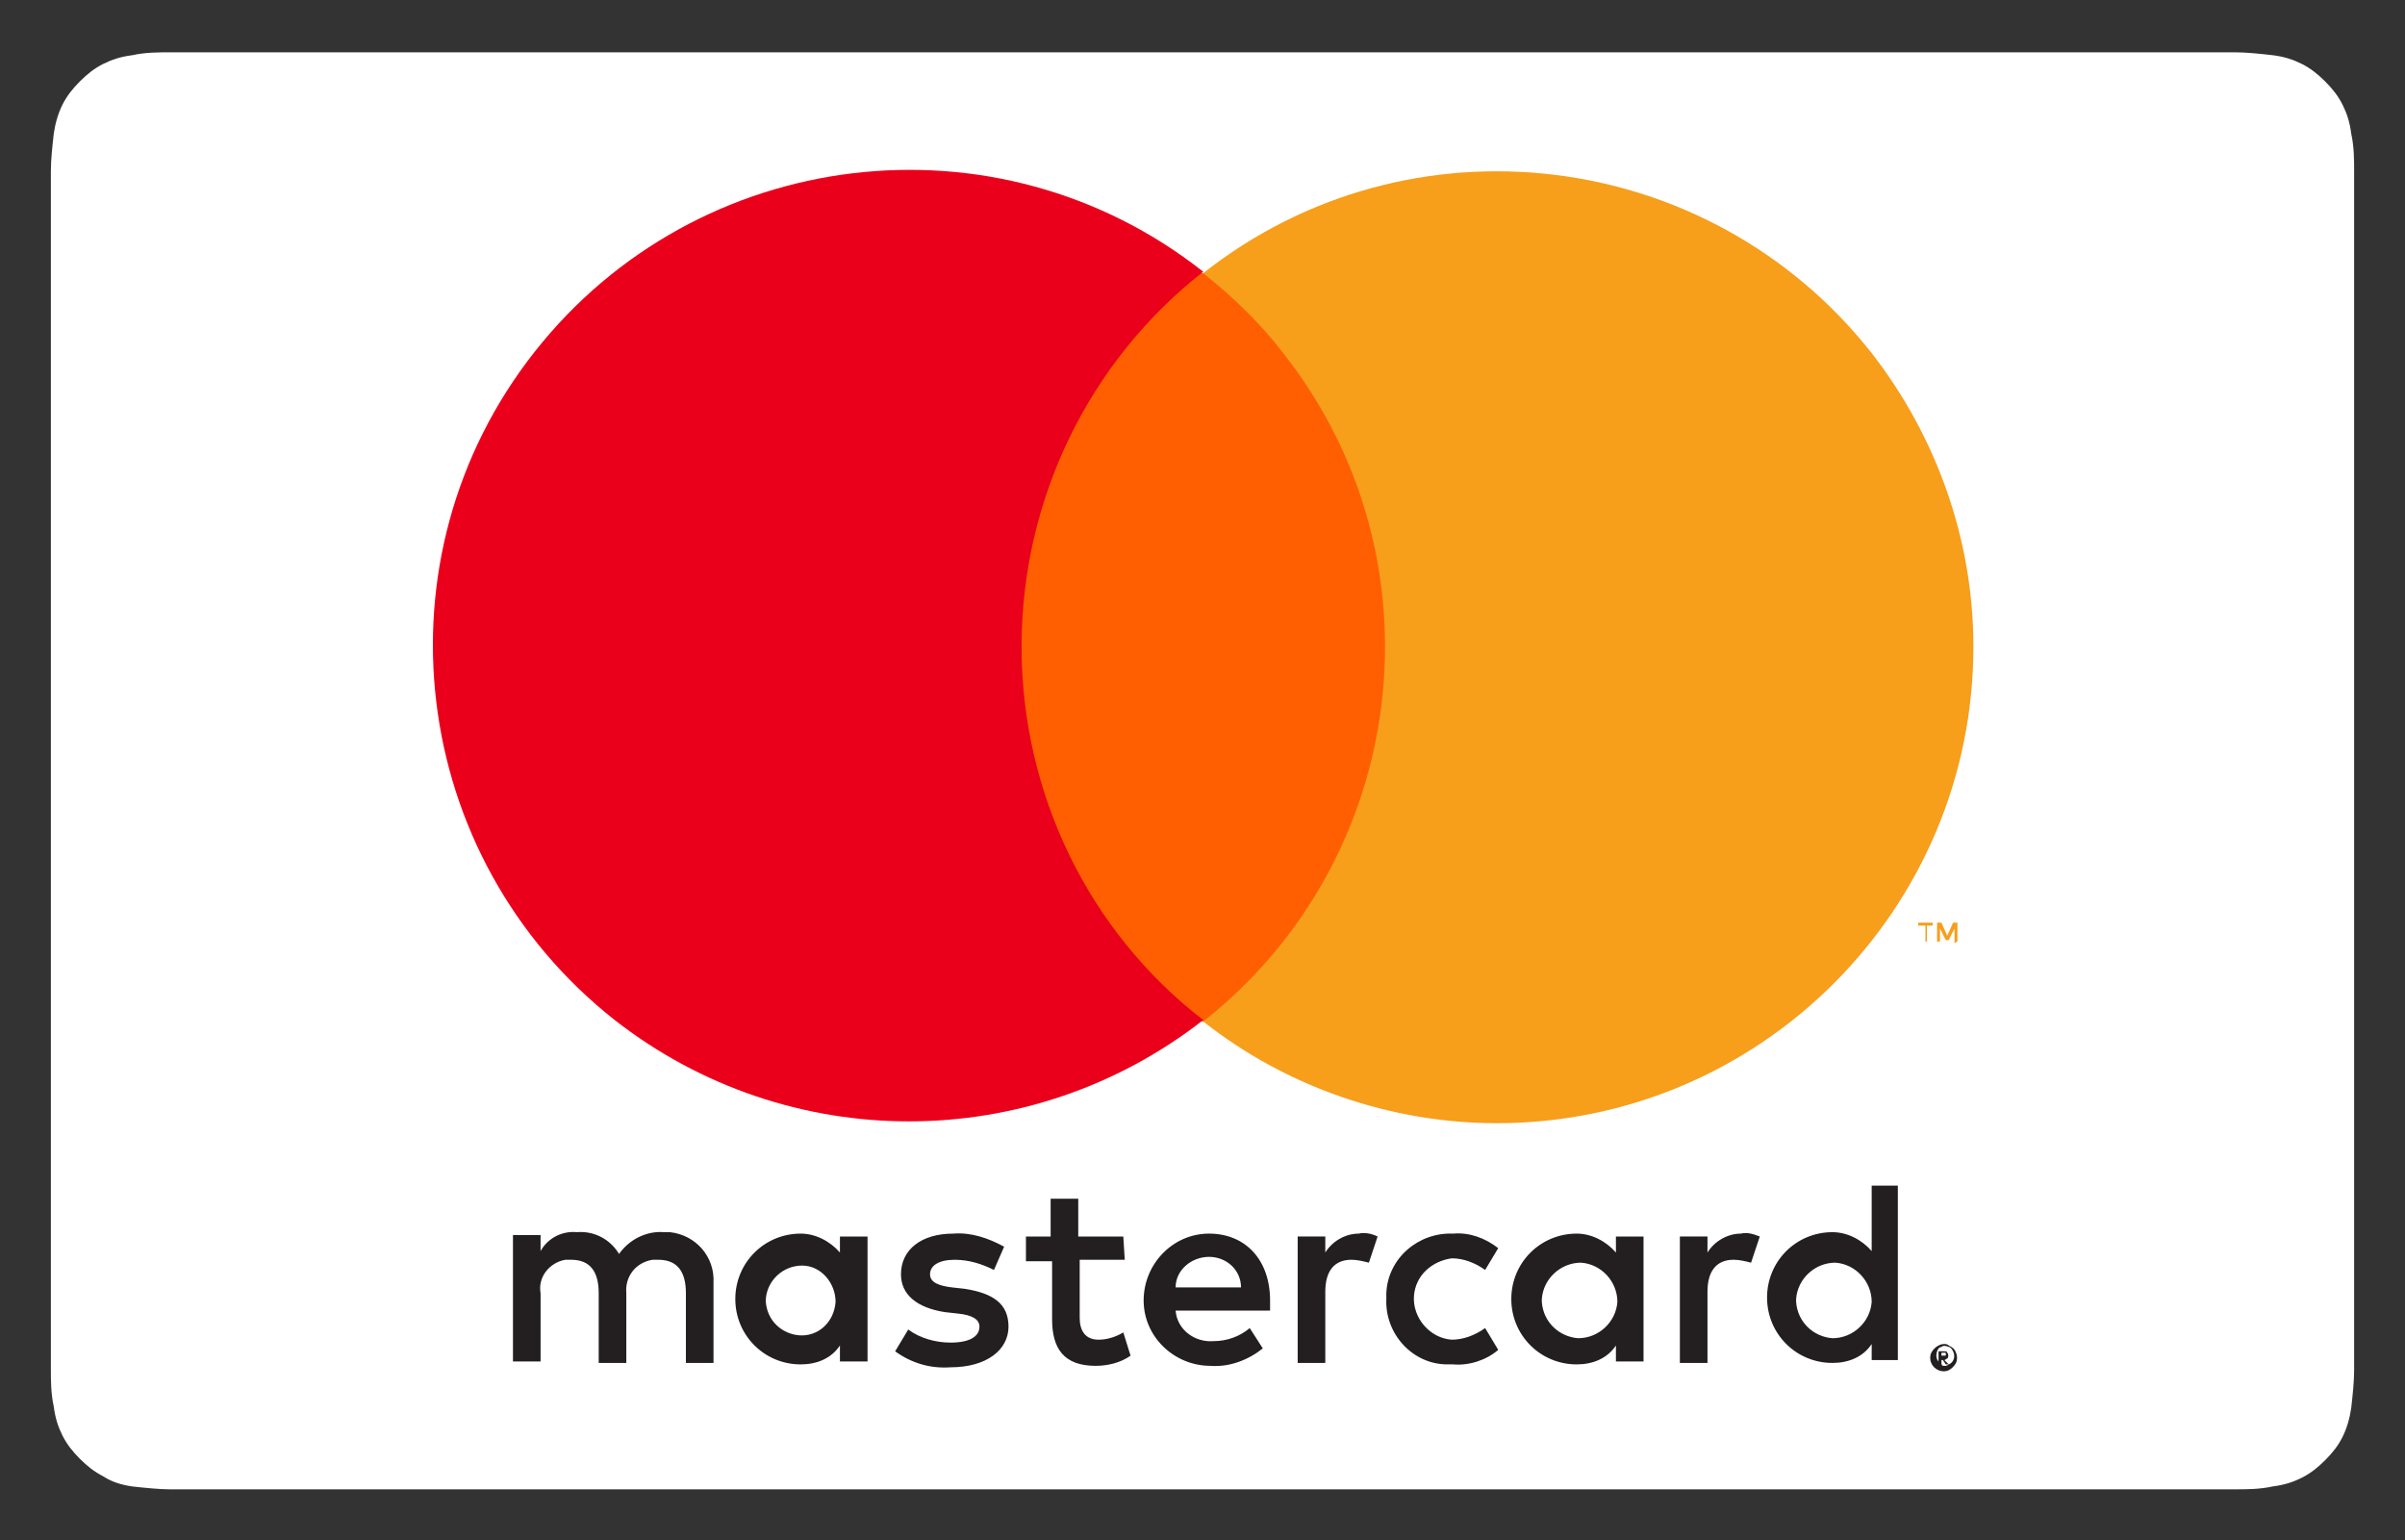
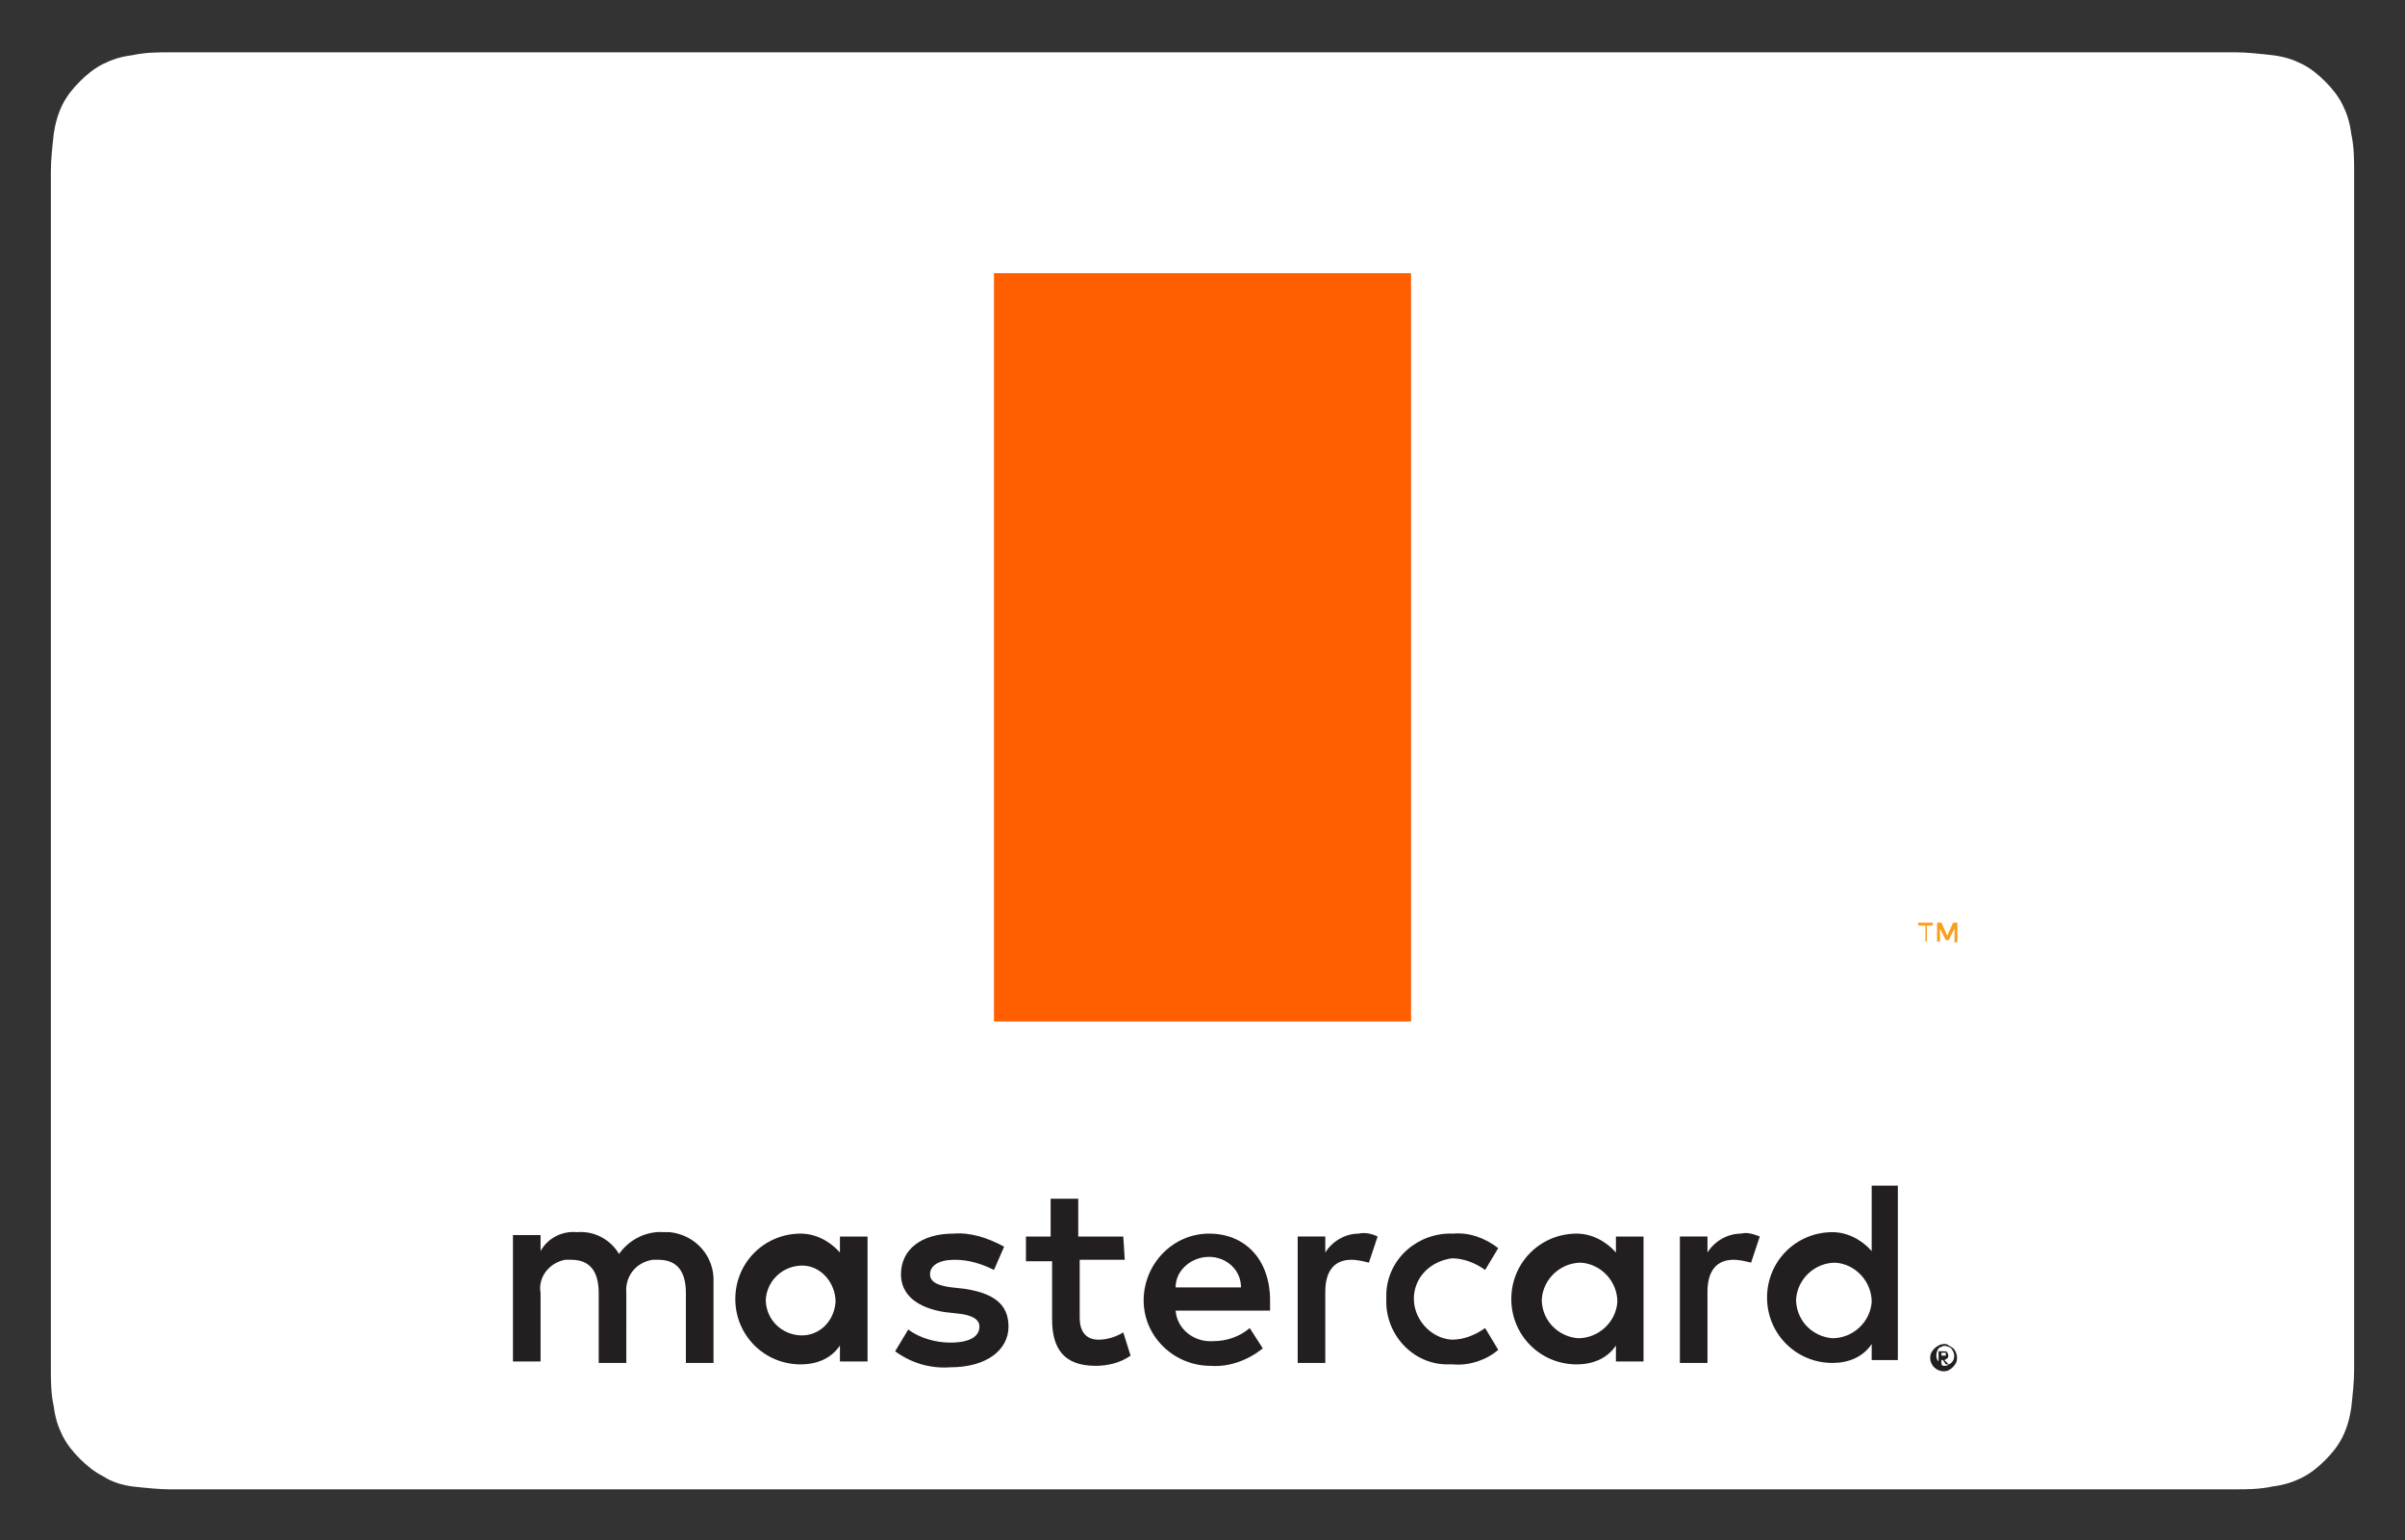
<svg xmlns="http://www.w3.org/2000/svg" version="1.1" id="Artwork" x="0px" y="0px" viewBox="0 0 165.5 106" style="enable-background:new 0 0 165.5 106;" xml:space="preserve">
  <rect x="0" y="0" width="165.5" height="106" fill="#333333" stroke="none" />
  <style type="text/css">
	.st0{fill:#FFFFFF;}
	.st1{fill:#231F20;}
	.st2{fill:#FF5F00;}
	.st3{fill:#EB001B;}
	.st4{fill:#F79E1B;}
</style>
  <path id="XMLID_3_" class="st0" d="M150.7,3.6h1.7c0.5,0,0.9,0,1.4,0c0.8,0,1.7,0.1,2.6,0.2c0.8,0.1,1.4,0.3,2,0.6s1.1,0.7,1.6,1.2  s0.9,1,1.2,1.6s0.5,1.2,0.6,2c0.2,0.9,0.2,1.8,0.2,2.6c0,0.4,0,0.9,0,1.4c0,0.6,0,1.1,0,1.7v76.3c0,0.6,0,1.1,0,1.7  c0,0.4,0,0.9,0,1.4c0,0.8-0.1,1.7-0.2,2.6c-0.1,0.7-0.3,1.4-0.6,2s-0.7,1.1-1.2,1.6s-1,0.9-1.6,1.2c-0.6,0.3-1.2,0.5-2,0.6  c-0.9,0.2-1.8,0.2-2.6,0.2c-0.5,0-0.9,0-1.4,0c-0.6,0-1.1,0-1.7,0H14.8l0,0c-0.5,0-1.1,0-1.7,0c-0.5,0-0.9,0-1.4,0  c-0.7,0-1.7-0.1-2.6-0.2c-0.7-0.1-1.4-0.3-2-0.7c-0.6-0.3-1.1-0.7-1.6-1.2s-0.9-1-1.2-1.6s-0.5-1.2-0.6-2c-0.2-0.9-0.2-1.8-0.2-2.6  c0-0.5,0-0.9,0-1.4v-1.3v-0.4V14.9v-0.4v-1.3c0-0.5,0-0.9,0-1.4c0-0.8,0.1-1.7,0.2-2.6c0.1-0.7,0.3-1.4,0.6-2C4.6,6.6,5,6.1,5.5,5.6  s1-0.9,1.6-1.2s1.2-0.5,2-0.6c0.9-0.2,1.8-0.2,2.6-0.2c0.5,0,0.9,0,1.4,0h1.7L150.7,3.6" />
  <g>
    <path class="st1" d="M49.1,93.8v-5.5c0.1-1.8-1.2-3.3-3-3.5c0,0,0,0,0,0h-0.4c-1.2-0.1-2.4,0.5-3.1,1.5c-0.6-1-1.7-1.6-2.9-1.5   c-1-0.1-2,0.4-2.5,1.3v-1.1h-1.9v8.7h1.9V89c-0.2-1.1,0.6-2.1,1.7-2.3c0,0,0,0,0,0c0.1,0,0.3,0,0.4,0c1.3,0,1.9,0.8,1.9,2.3v4.8   h1.9V89c-0.1-1.1,0.6-2.1,1.8-2.3c0.1,0,0.2,0,0.4,0c1.3,0,1.9,0.8,1.9,2.3v4.8L49.1,93.8z M77.3,85.1h-3.1v-2.6h-1.9v2.6h-1.7v1.7   h1.8v4c0,2,0.8,3.2,3,3.2c0.8,0,1.7-0.2,2.4-0.7l-0.5-1.6c-0.5,0.3-1.1,0.5-1.7,0.5c-0.9,0-1.3-0.6-1.3-1.5v-4h3.1L77.3,85.1z    M93.5,84.9c-0.9,0-1.8,0.5-2.3,1.3v-1.1h-1.9v8.7h1.9v-4.9c0-1.4,0.6-2.2,1.8-2.2c0.4,0,0.8,0.1,1.2,0.2l0.6-1.8   C94.4,84.9,93.9,84.8,93.5,84.9L93.5,84.9z M69.1,85.8c-1.1-0.6-2.3-1-3.5-0.9c-2.2,0-3.6,1.1-3.6,2.8c0,1.4,1.1,2.3,3,2.6l0.9,0.1   c1,0.1,1.5,0.4,1.5,0.9c0,0.7-0.7,1.1-2,1.1c-1,0-2.1-0.3-2.9-0.9l-0.9,1.5c1.1,0.8,2.4,1.2,3.8,1.1c2.5,0,4-1.2,4-2.8   s-1.1-2.3-3-2.6l-0.9-0.1c-0.8-0.1-1.5-0.3-1.5-0.9s0.6-1,1.7-1c1,0,1.9,0.3,2.7,0.7L69.1,85.8z M119.8,84.9   c-0.9,0-1.8,0.5-2.3,1.3v-1.1h-1.9v8.7h1.9v-4.9c0-1.4,0.6-2.2,1.8-2.2c0.4,0,0.8,0.1,1.2,0.2l0.6-1.8   C120.6,84.9,120.2,84.8,119.8,84.9L119.8,84.9z M95.4,89.4c-0.1,2.4,1.8,4.5,4.2,4.5c0,0,0,0,0,0c0.1,0,0.3,0,0.4,0   c1.1,0.1,2.3-0.3,3.1-1l-0.9-1.5c-0.7,0.5-1.5,0.8-2.3,0.8c-1.5-0.1-2.7-1.5-2.6-3c0.1-1.4,1.2-2.4,2.6-2.6c0.8,0,1.6,0.3,2.3,0.8   l0.9-1.5c-0.9-0.7-2-1.1-3.1-1c-2.4-0.1-4.5,1.7-4.6,4.1C95.4,89.1,95.4,89.2,95.4,89.4L95.4,89.4z M113.1,89.4v-4.3h-1.9v1.1   c-0.7-0.8-1.7-1.3-2.7-1.3c-2.5,0-4.5,2-4.5,4.5c0,2.5,2,4.5,4.5,4.5c1.1,0,2.1-0.4,2.7-1.3v1.1h1.9V89.4z M106.1,89.4   c0.1-1.4,1.3-2.5,2.7-2.5c1.4,0.1,2.5,1.3,2.5,2.7c-0.1,1.4-1.3,2.5-2.7,2.5c-1.3-0.1-2.4-1.1-2.5-2.5   C106.1,89.5,106.1,89.5,106.1,89.4L106.1,89.4z M83.2,84.9c-2.5,0-4.5,2.1-4.5,4.6s2.1,4.5,4.6,4.5l0,0l0,0   c1.3,0.1,2.6-0.4,3.6-1.2l-0.9-1.4c-0.7,0.6-1.6,0.9-2.5,0.9c-1.3,0.1-2.5-0.8-2.6-2.1h6.5v-0.7C87.4,86.7,85.7,84.9,83.2,84.9   L83.2,84.9z M83.2,86.5c1.2,0,2.2,0.9,2.2,2.1c0,0,0,0,0,0h-4.5C80.9,87.4,82,86.5,83.2,86.5L83.2,86.5z M130.6,89.4v-7.8h-1.8v4.5   c-0.7-0.8-1.7-1.3-2.7-1.3c-2.5,0-4.5,2-4.5,4.5c0,2.5,2,4.5,4.5,4.5c1.1,0,2.1-0.4,2.7-1.3v1.1h1.8V89.4z M133.8,92.5   c0.1,0,0.2,0,0.3,0.1c0.2,0.1,0.4,0.2,0.5,0.5c0.1,0.2,0.1,0.5,0,0.7c-0.1,0.2-0.3,0.4-0.5,0.5c-0.4,0.2-1,0-1.2-0.5   c-0.1-0.2-0.1-0.5,0-0.7c0.1-0.2,0.3-0.4,0.5-0.5C133.6,92.5,133.7,92.5,133.8,92.5L133.8,92.5z M133.8,94c0.1,0,0.2,0,0.3-0.1   c0.3-0.1,0.5-0.5,0.3-0.9c-0.1-0.2-0.2-0.3-0.3-0.3c-0.2-0.1-0.4-0.1-0.5,0c-0.1,0-0.2,0.1-0.2,0.1c-0.2,0.3-0.2,0.7,0,0.9   c0.1,0.1,0.1,0.1,0.2,0.1C133.6,94,133.7,94,133.8,94L133.8,94z M133.8,93c0.1,0,0.2,0,0.2,0.1c0.1,0.1,0.1,0.3,0,0.4   c-0.1,0-0.1,0.1-0.2,0.1l0.3,0.3h-0.2l-0.2-0.3h-0.1v0.3h-0.2V93L133.8,93z M133.6,93.1v0.2h0.2c0,0,0.1,0,0.1,0c0,0,0-0.1,0-0.1   c0,0,0-0.1,0-0.1h-0.1L133.6,93.1z M123.6,89.4c0.1-1.4,1.3-2.5,2.7-2.5c1.4,0.1,2.5,1.3,2.5,2.7c-0.1,1.4-1.3,2.5-2.7,2.5   c-1.3-0.1-2.4-1.1-2.5-2.5C123.6,89.6,123.6,89.5,123.6,89.4z M59.7,89.4v-4.3h-1.9v1.1c-0.7-0.8-1.7-1.3-2.7-1.3   c-2.5,0-4.5,2-4.5,4.5c0,2.5,2,4.5,4.5,4.5c1.1,0,2.1-0.4,2.7-1.3v1.1h1.9L59.7,89.4z M52.7,89.4c0.1-1.3,1.2-2.3,2.5-2.3   s2.3,1.2,2.3,2.5C57.4,91,56.3,92,55,91.9c-1.2-0.1-2.2-1-2.3-2.3C52.7,89.6,52.7,89.5,52.7,89.4z" />
    <rect x="68.4" y="18.8" class="st2" width="28.7" height="51.5" />
-     <path class="st3" d="M70.3,44.5c0-10.1,4.6-19.6,12.5-25.8c-14.2-11.2-34.8-8.7-46,5.5s-8.7,34.8,5.5,46c11.9,9.3,28.6,9.3,40.5,0   C74.9,64.1,70.3,54.6,70.3,44.5z" />
-     <path class="st4" d="M135.8,44.5c0,18.1-14.7,32.8-32.8,32.8c-7.3,0-14.5-2.5-20.2-7c14.2-11.2,16.7-31.8,5.5-46   c-1.6-2.1-3.5-3.9-5.5-5.5c14.2-11.2,34.8-8.7,46,5.5C133.3,30.1,135.8,37.2,135.8,44.5L135.8,44.5z" />
    <path class="st4" d="M132.6,64.8v-1.1h0.4v-0.2H132v0.2h0.5v1.1L132.6,64.8z M134.7,64.8v-1.3h-0.3l-0.4,0.9l-0.4-0.9h-0.3v1.3h0.2   v-0.9l0.4,0.8h0.2l0.4-0.8v1L134.7,64.8z" />
  </g>
</svg>